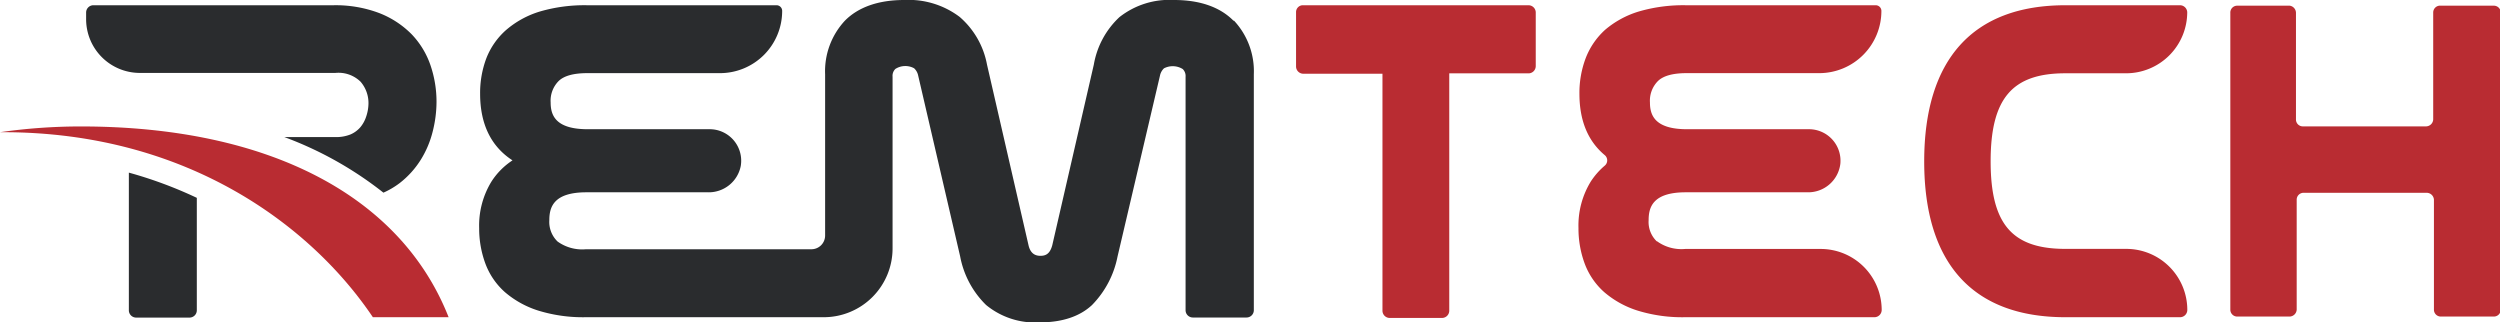
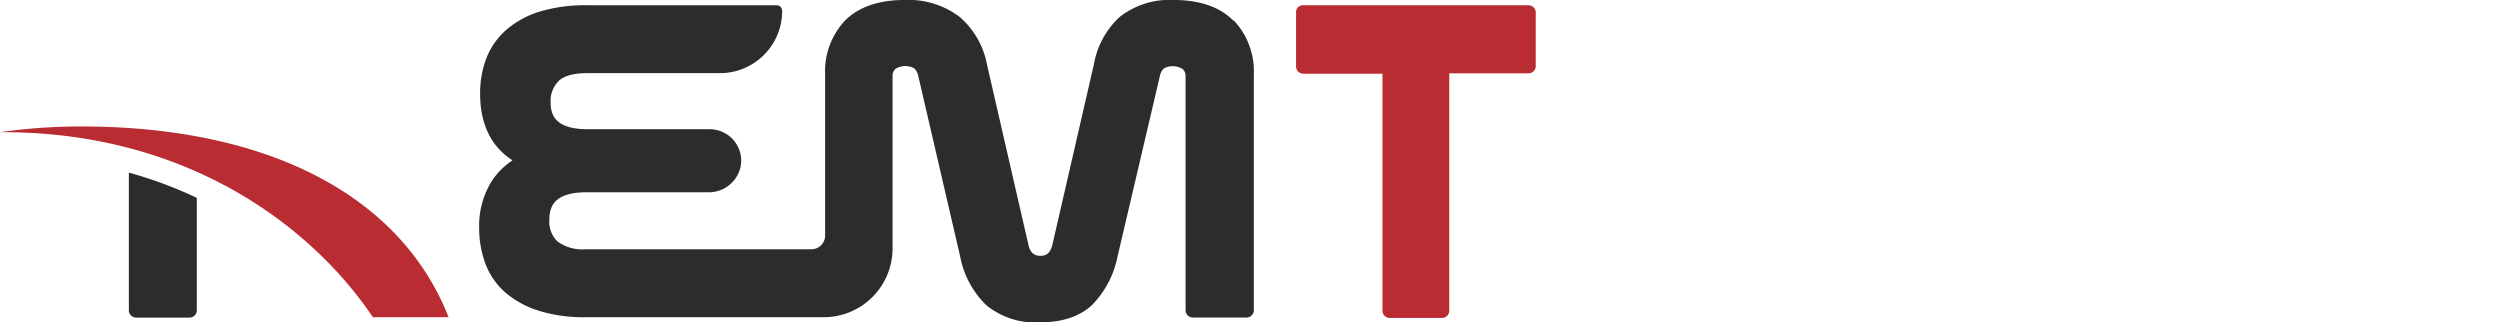
<svg xmlns="http://www.w3.org/2000/svg" viewBox="0 0 342.83 44.22">
  <defs>
    <style>.cls-1{fill:#2a2c2e;}.cls-2{fill:#b92c32;}</style>
  </defs>
  <g id="Layer_10" data-name="Layer 10">
    <path class="cls-1" d="M169.14,2.83C167.33,1,164.6,0,161,0a11.07,11.07,0,0,0-7.49,2.35A11.59,11.59,0,0,0,150,8.85l-5.7,24.78c-.34,1.28-1,1.45-1.63,1.45s-1.34-.24-1.62-1.42l-5.7-24.8a11.37,11.37,0,0,0-3.75-6.54A11.6,11.6,0,0,0,124,0c-3.58,0-6.32,1-8.13,2.83a10.16,10.16,0,0,0-2.72,7.35V32.29a1.88,1.88,0,0,1-1.89,1.89H80.35a5.78,5.78,0,0,1-3.89-1.06,3.73,3.73,0,0,1-1.13-2.93c0-1.78.58-3.82,5.08-3.82H97.09a4.47,4.47,0,0,0,4.49-3.6,4.32,4.32,0,0,0-4.26-5.05H80.59c-4.5,0-5.08-2-5.08-3.69a3.82,3.82,0,0,1,1.1-2.92c.74-.72,2.06-1.08,3.92-1.08H98.72a8.53,8.53,0,0,0,8.54-8.56.77.77,0,0,0-.78-.75H80.53a21.78,21.78,0,0,0-6.5.86A12.76,12.76,0,0,0,69.42,4.1,10,10,0,0,0,66.69,8a13.44,13.44,0,0,0-.85,4.85c0,4.16,1.49,7.23,4.44,9.14a9.83,9.83,0,0,0-2.88,2.9,11.53,11.53,0,0,0-1.69,6.4,13.81,13.81,0,0,0,.82,4.77,9.79,9.79,0,0,0,2.71,4,13,13,0,0,0,4.6,2.54,20.84,20.84,0,0,0,6.51.9h32.59A9.44,9.44,0,0,0,122.4,34c0-9.74,0-23.48,0-23.48a1.31,1.31,0,0,1,.39-1.07,2.53,2.53,0,0,1,2.56-.09,1.85,1.85,0,0,1,.56,1l5.76,24.81a12.55,12.55,0,0,0,3.55,6.65,10.6,10.6,0,0,0,7.33,2.39c3.08,0,5.5-.8,7.19-2.37a13.09,13.09,0,0,0,3.51-6.66l5.82-24.81a1.89,1.89,0,0,1,.55-1,2.6,2.6,0,0,1,2.57.1,1.33,1.33,0,0,1,.39,1.07v32a1,1,0,0,0,1,1h7.36a1,1,0,0,0,1-1V10.18a10.17,10.17,0,0,0-2.72-7.35" />
-     <path class="cls-1" d="M19.18,10H46a4.33,4.33,0,0,1,3.45,1.21,4.47,4.47,0,0,1,1.08,3A5.83,5.83,0,0,1,50.21,16a4.4,4.4,0,0,1-.78,1.43,3.74,3.74,0,0,1-1.35,1A5.34,5.34,0,0,1,46,18.8H39a49.73,49.73,0,0,1,13.58,7.62,11.17,11.17,0,0,0,2.21-1.3,12.28,12.28,0,0,0,2.91-3.21,13.37,13.37,0,0,0,1.63-3.85A16.68,16.68,0,0,0,59.86,14a15.42,15.42,0,0,0-.81-5,11.52,11.52,0,0,0-2.6-4.3A12.73,12.73,0,0,0,52,1.79,16.92,16.92,0,0,0,45.71.72H12.76a1,1,0,0,0-.95,1v1A7.37,7.37,0,0,0,19.18,10" />
    <path class="cls-1" d="M17.67,23.67c0,3.17,0,18.88,0,18.88a1,1,0,0,0,.95,1h7.42a1,1,0,0,0,.95-1V27.13a57.87,57.87,0,0,0-9.33-3.46" />
    <path class="cls-2" d="M51.14,43.5H61.52C55,26.93,36.93,17.34,11.09,17.34A78.24,78.24,0,0,0,0,18.13H.44c25.38,0,42.38,13,50.7,25.38" />
-     <path class="cls-2" d="M227.21,33.11a3.69,3.69,0,0,1-1.13-2.92c0-1.78.58-3.82,5.08-3.82h16.72a4.44,4.44,0,0,0,4.49-3.9,4.32,4.32,0,0,0-4.3-4.75H231.34c-4.5,0-5.08-2-5.08-3.69a3.82,3.82,0,0,1,1.1-2.92c.74-.72,2.06-1.08,3.91-1.08h18.2A8.53,8.53,0,0,0,258,1.47a.78.78,0,0,0-.79-.75h-26a21.71,21.71,0,0,0-6.49.86,12.9,12.9,0,0,0-4.61,2.51A10.15,10.15,0,0,0,217.44,8a13.44,13.44,0,0,0-.85,4.85c0,3.68,1.16,6.5,3.48,8.43a.94.94,0,0,1,0,1.43,10,10,0,0,0-1.92,2.18,11.53,11.53,0,0,0-1.69,6.4,13.85,13.85,0,0,0,.82,4.77,9.79,9.79,0,0,0,2.71,4,13,13,0,0,0,4.6,2.54,20.78,20.78,0,0,0,6.5.9h26a1,1,0,0,0,.95-1,8.37,8.37,0,0,0-8.37-8.36H231.09a5.71,5.71,0,0,1-3.88-1.07" />
    <path class="cls-2" d="M177.73,1.67V9.11a1,1,0,0,0,.94,1h10.91l0,32.49a1,1,0,0,0,.94,1h7.27a1,1,0,0,0,.95-1V10.06h10.91a1,1,0,0,0,.95-1V1.67a1,1,0,0,0-1-.95h-31A.94.94,0,0,0,177.73,1.67Z" />
-     <path class="cls-2" d="M283.23,10.05h8.32a8.39,8.39,0,0,0,8.39-8.38h0A1,1,0,0,0,299,.72H283.23c-12.67,0-19.36,7.41-19.36,21.42s6.69,21.36,19.36,21.36H299a1,1,0,0,0,.95-1h0a8.37,8.37,0,0,0-8.37-8.37h-8.34c-7.29,0-10.26-3.36-10.26-12S275.94,10.05,283.23,10.05Z" />
-     <path class="cls-2" d="M333.67,1.73V16.39a1,1,0,0,1-.95.94H315.85a.94.94,0,0,1-1-.94V1.73A1,1,0,0,0,314,.78h-7.21a.94.94,0,0,0-.94,1V42.46a.94.94,0,0,0,.94.95H314a1,1,0,0,0,.95-.95V27.38a.94.94,0,0,1,1-.94h16.87a1,1,0,0,1,.95.94V42.46a.94.94,0,0,0,.94.95h7.27a.94.94,0,0,0,.95-.95V1.73a.94.94,0,0,0-.95-.95h-7.27A.94.94,0,0,0,333.67,1.73Z" />
  </g>
</svg>